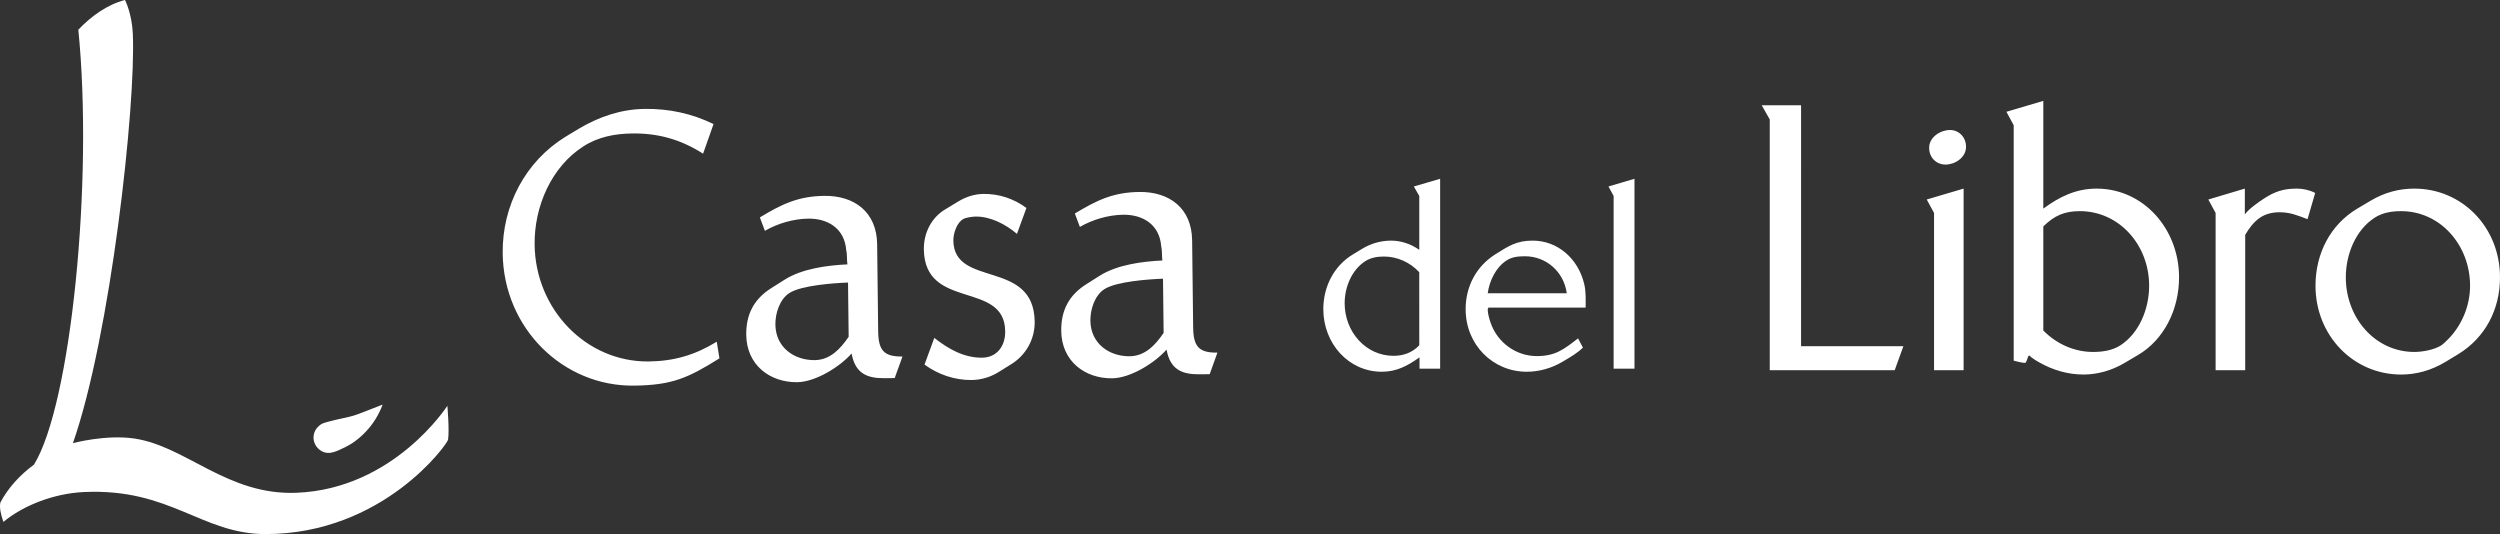
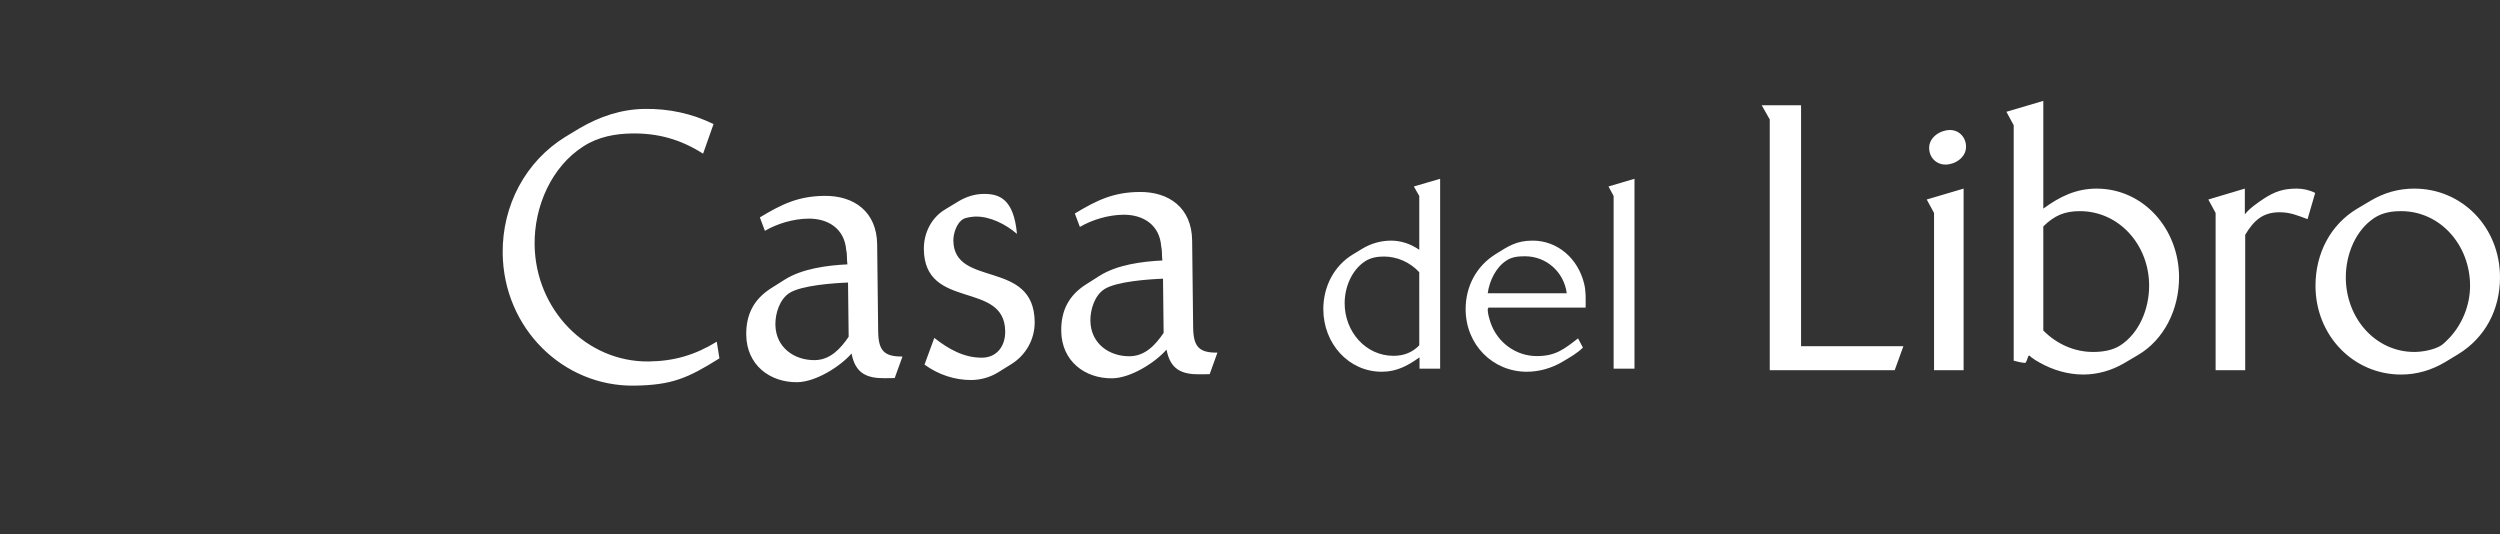
<svg xmlns="http://www.w3.org/2000/svg" width="220" height="47" viewBox="0 0 220 47" fill="none">
  <rect x="0" y="0" width="220" height="47" fill="#333333" stroke="none" />
-   <path d="M170.196 18.741V32.577H172.797V16.597L169.552 17.556L170.196 18.741ZM171.601 11.441C170.776 11.441 169.765 12.049 169.765 13.01C169.765 13.874 170.407 14.483 171.203 14.483C172.031 14.483 173.011 13.875 173.011 12.914C173.011 12.081 172.398 11.441 171.601 11.441ZM158.494 9.262H155.03L155.738 10.512V32.577H166.734L167.5 30.463H158.493L158.494 9.262ZM186.582 30.398C185.876 30.845 185.019 30.972 184.192 30.972C182.539 30.972 180.975 30.269 179.811 29.084V19.925C180.79 18.963 181.681 18.581 183.027 18.581C186.489 18.581 189.124 21.558 189.124 25.144C189.124 27.164 188.266 29.311 186.582 30.398ZM184.497 16.598C182.69 16.598 181.252 17.302 179.811 18.358V8.877L176.564 9.838L177.206 11.023V31.742C177.423 31.806 178.006 31.935 178.188 31.935C178.373 31.935 178.434 31.293 178.554 31.293C178.648 31.293 178.677 31.388 178.77 31.453C178.985 31.613 179.23 31.77 179.474 31.901C180.668 32.574 181.986 32.958 183.333 32.958C184.588 32.958 185.813 32.608 186.917 31.965L188.113 31.261C190.468 29.886 191.757 27.195 191.757 24.41C191.758 20.149 188.631 16.598 184.497 16.598ZM215.619 29.66C215.435 29.853 215.036 30.269 214.822 30.398C214.209 30.784 213.169 30.972 212.465 30.972C209.003 30.972 206.431 27.963 206.431 24.409C206.431 22.39 207.286 20.245 208.972 19.156C209.678 18.707 210.473 18.581 211.299 18.581C214.763 18.581 217.366 21.589 217.366 25.144C217.366 26.812 216.72 28.441 215.619 29.66ZM212.464 16.598C211.084 16.598 209.827 16.949 208.633 17.652C208.237 17.876 207.839 18.135 207.442 18.358C205.083 19.765 203.764 22.296 203.764 25.147C203.764 29.534 207.103 32.96 211.298 32.96C212.676 32.96 213.965 32.578 215.16 31.873C215.558 31.648 215.925 31.391 216.323 31.168C218.679 29.727 220 27.262 220 24.413C220 19.991 216.662 16.598 212.464 16.598ZM199.199 17.493C198.714 17.813 197.886 18.391 197.546 18.869V16.597L194.333 17.557L194.974 18.741V32.577H197.578V20.662C198.345 19.382 199.141 18.678 200.613 18.678C201.532 18.678 202.204 18.965 203.063 19.286L203.736 16.98C203.245 16.723 202.664 16.597 202.113 16.597C200.947 16.597 200.18 16.852 199.199 17.493ZM141.999 17.247V32.441H143.835V15.733L141.547 16.41L141.999 17.247ZM130.92 25.805C131.071 24.698 131.654 23.501 132.584 22.916C133.059 22.598 133.642 22.552 134.203 22.552C136.039 22.552 137.616 23.885 137.875 25.805H130.92ZM134.873 21.175C133.449 21.175 132.756 21.648 131.566 22.395C129.927 23.433 128.976 25.193 128.976 27.203C128.976 30.342 131.373 32.713 134.356 32.713C135.456 32.713 136.556 32.397 137.505 31.831C138.152 31.448 138.76 31.109 139.297 30.59L138.868 29.777C137.614 30.747 136.879 31.336 135.236 31.336C133.423 31.336 131.761 30.16 131.156 28.354C131.05 28.018 130.918 27.585 130.918 27.227C130.918 27.18 130.963 27.115 130.981 27.069H139.536C139.536 26.346 139.578 25.668 139.405 24.968C138.87 22.756 137.077 21.175 134.873 21.175ZM83.895 21.166C83.888 20.524 84.212 19.559 84.791 19.265C85.003 19.135 85.616 19.062 85.86 19.057C87.147 19.042 88.502 19.731 89.493 20.582L90.325 18.3C89.212 17.481 87.921 17.048 86.542 17.065C85.777 17.075 85.045 17.306 84.375 17.7L83.189 18.42C81.972 19.138 81.283 20.493 81.299 21.933C81.362 27.346 88.407 24.664 88.457 29.148C88.476 30.459 87.723 31.459 86.436 31.476C84.842 31.497 83.455 30.711 82.219 29.736L81.357 32.084C82.561 32.967 84.038 33.46 85.508 33.441C86.324 33.429 87.125 33.2 87.828 32.771L88.982 32.054C90.259 31.269 91.07 29.882 91.052 28.312C90.989 22.773 83.944 25.359 83.895 21.166ZM99.423 31.35C97.616 31.372 95.98 30.241 95.954 28.221C95.943 27.229 96.329 26.008 97.178 25.45C98.242 24.765 101.089 24.573 102.345 24.525L102.399 29.296C101.676 30.361 100.768 31.333 99.423 31.35ZM104.997 28.814L104.908 21.162C104.874 18.279 102.867 16.863 100.262 16.893C97.967 16.921 96.533 17.613 94.586 18.789L95.029 19.968C96.156 19.314 97.56 18.911 98.846 18.896C100.563 18.876 102.039 19.754 102.187 21.674C102.283 22.057 102.227 22.508 102.291 22.922C100.518 23.009 98.313 23.29 96.764 24.27L95.577 25.023C94.087 25.968 93.367 27.291 93.389 29.118C93.417 31.771 95.458 33.318 97.877 33.291C99.471 33.27 101.598 31.96 102.656 30.766C102.982 32.522 104 32.958 105.593 32.938L106.451 32.928L107.133 31.031C105.513 31.051 105.02 30.514 104.997 28.814ZM71.703 31.691C69.894 31.713 68.259 30.579 68.234 28.562C68.223 27.57 68.609 26.347 69.459 25.79C70.522 25.105 73.371 24.913 74.626 24.864L74.682 29.636C73.957 30.703 73.048 31.674 71.703 31.691ZM77.279 29.155L77.189 21.503C77.156 18.622 75.148 17.206 72.543 17.236C70.246 17.266 68.816 17.954 66.868 19.131L67.311 20.313C68.437 19.658 69.84 19.256 71.127 19.239C72.842 19.218 74.321 20.096 74.468 22.017C74.566 22.4 74.506 22.848 74.573 23.265C72.797 23.349 70.594 23.635 69.045 24.614L67.857 25.365C66.367 26.31 65.649 27.635 65.669 29.46C65.7 32.117 67.74 33.661 70.16 33.633C71.754 33.612 73.882 32.305 74.939 31.108C75.265 32.866 76.284 33.299 77.876 33.281L78.734 33.27L79.418 31.374C77.797 31.391 77.3 30.854 77.279 29.155ZM124.896 30.387C124.269 31.043 123.492 31.313 122.627 31.313C120.186 31.313 118.329 29.192 118.329 26.686C118.329 25.262 118.954 23.75 120.144 22.982C120.639 22.665 121.222 22.575 121.785 22.575C122.95 22.575 124.075 23.073 124.894 23.952L124.896 30.387ZM124.896 17.247V21.986C124.162 21.468 123.295 21.175 122.414 21.175C121.517 21.176 120.636 21.426 119.863 21.898L119.045 22.395C117.4 23.388 116.452 25.217 116.452 27.203C116.452 30.226 118.676 32.713 121.593 32.713C122.909 32.713 123.861 32.193 124.918 31.448V32.441H126.732V15.733L124.42 16.41L124.896 17.247ZM57.092 31.809C51.61 31.872 47.113 27.252 47.046 21.522C47.006 18.159 48.528 14.682 51.327 12.888C52.634 12.038 54.134 11.763 55.634 11.744C57.93 11.716 59.898 12.268 61.871 13.523L62.791 10.919C60.881 9.981 58.853 9.557 56.741 9.583C54.689 9.611 52.796 10.239 51.001 11.288C50.576 11.549 50.181 11.778 49.755 12.041C46.256 14.197 44.188 18.067 44.236 22.292C44.314 28.889 49.552 34.014 55.799 33.936C59.138 33.895 60.539 33.27 63.309 31.536L63.076 30.069C61.16 31.243 59.328 31.78 57.092 31.809Z" fill="white" />
-   <path d="M39.368 35.708C39.368 35.708 39.558 37.82 39.429 38.693C39.366 39.091 33.706 46.988 23.388 46.999C17.747 47.007 15.01 42.943 7.385 43.299C4.781 43.421 2.093 44.444 0.298 45.927C0.083 45.301 -0.07 44.671 0.033 44.221C0.722 42.908 1.788 41.774 2.99 40.887C6.238 35.629 8.23 15.958 6.893 2.616C8.021 1.416 9.465 0.391 11 0C11 0 11.611 1.184 11.688 2.967C11.971 9.274 9.727 29.526 6.418 38.997C6.418 38.997 9.284 38.223 11.807 38.588C16.382 39.26 19.995 43.602 26.083 43.365C34.679 43.031 39.368 35.708 39.368 35.708Z" fill="white" />
-   <path d="M33.644 35.639L33.661 35.606C33.224 35.783 32.786 35.954 32.348 36.121C31.807 36.329 31.259 36.563 30.695 36.688C30.045 36.832 29.394 36.968 28.751 37.147C28.642 37.177 28.53 37.21 28.421 37.251C28.249 37.32 28.081 37.458 27.953 37.591C27.609 37.953 27.499 38.485 27.67 38.959C27.847 39.447 28.309 39.82 28.816 39.854C29.207 39.88 29.582 39.725 29.933 39.563C30.301 39.397 30.666 39.213 31.004 38.994C31.442 38.702 31.845 38.358 32.205 37.973C32.839 37.3 33.334 36.504 33.661 35.631C33.656 35.633 33.651 35.637 33.644 35.639Z" fill="white" />
+   <path d="M170.196 18.741V32.577H172.797V16.597L169.552 17.556L170.196 18.741ZM171.601 11.441C170.776 11.441 169.765 12.049 169.765 13.01C169.765 13.874 170.407 14.483 171.203 14.483C172.031 14.483 173.011 13.875 173.011 12.914C173.011 12.081 172.398 11.441 171.601 11.441ZM158.494 9.262H155.03L155.738 10.512V32.577H166.734L167.5 30.463H158.493L158.494 9.262ZM186.582 30.398C185.876 30.845 185.019 30.972 184.192 30.972C182.539 30.972 180.975 30.269 179.811 29.084V19.925C180.79 18.963 181.681 18.581 183.027 18.581C186.489 18.581 189.124 21.558 189.124 25.144C189.124 27.164 188.266 29.311 186.582 30.398ZM184.497 16.598C182.69 16.598 181.252 17.302 179.811 18.358V8.877L176.564 9.838L177.206 11.023V31.742C177.423 31.806 178.006 31.935 178.188 31.935C178.373 31.935 178.434 31.293 178.554 31.293C178.648 31.293 178.677 31.388 178.77 31.453C178.985 31.613 179.23 31.77 179.474 31.901C180.668 32.574 181.986 32.958 183.333 32.958C184.588 32.958 185.813 32.608 186.917 31.965L188.113 31.261C190.468 29.886 191.757 27.195 191.757 24.41C191.758 20.149 188.631 16.598 184.497 16.598ZM215.619 29.66C215.435 29.853 215.036 30.269 214.822 30.398C214.209 30.784 213.169 30.972 212.465 30.972C209.003 30.972 206.431 27.963 206.431 24.409C206.431 22.39 207.286 20.245 208.972 19.156C209.678 18.707 210.473 18.581 211.299 18.581C214.763 18.581 217.366 21.589 217.366 25.144C217.366 26.812 216.72 28.441 215.619 29.66ZM212.464 16.598C211.084 16.598 209.827 16.949 208.633 17.652C208.237 17.876 207.839 18.135 207.442 18.358C205.083 19.765 203.764 22.296 203.764 25.147C203.764 29.534 207.103 32.96 211.298 32.96C212.676 32.96 213.965 32.578 215.16 31.873C215.558 31.648 215.925 31.391 216.323 31.168C218.679 29.727 220 27.262 220 24.413C220 19.991 216.662 16.598 212.464 16.598ZM199.199 17.493C198.714 17.813 197.886 18.391 197.546 18.869V16.597L194.333 17.557L194.974 18.741V32.577H197.578V20.662C198.345 19.382 199.141 18.678 200.613 18.678C201.532 18.678 202.204 18.965 203.063 19.286L203.736 16.98C203.245 16.723 202.664 16.597 202.113 16.597C200.947 16.597 200.18 16.852 199.199 17.493ZM141.999 17.247V32.441H143.835V15.733L141.547 16.41L141.999 17.247ZM130.92 25.805C131.071 24.698 131.654 23.501 132.584 22.916C133.059 22.598 133.642 22.552 134.203 22.552C136.039 22.552 137.616 23.885 137.875 25.805H130.92ZM134.873 21.175C133.449 21.175 132.756 21.648 131.566 22.395C129.927 23.433 128.976 25.193 128.976 27.203C128.976 30.342 131.373 32.713 134.356 32.713C135.456 32.713 136.556 32.397 137.505 31.831C138.152 31.448 138.76 31.109 139.297 30.59L138.868 29.777C137.614 30.747 136.879 31.336 135.236 31.336C133.423 31.336 131.761 30.16 131.156 28.354C131.05 28.018 130.918 27.585 130.918 27.227C130.918 27.18 130.963 27.115 130.981 27.069H139.536C139.536 26.346 139.578 25.668 139.405 24.968C138.87 22.756 137.077 21.175 134.873 21.175ZM83.895 21.166C83.888 20.524 84.212 19.559 84.791 19.265C85.003 19.135 85.616 19.062 85.86 19.057C87.147 19.042 88.502 19.731 89.493 20.582C89.212 17.481 87.921 17.048 86.542 17.065C85.777 17.075 85.045 17.306 84.375 17.7L83.189 18.42C81.972 19.138 81.283 20.493 81.299 21.933C81.362 27.346 88.407 24.664 88.457 29.148C88.476 30.459 87.723 31.459 86.436 31.476C84.842 31.497 83.455 30.711 82.219 29.736L81.357 32.084C82.561 32.967 84.038 33.46 85.508 33.441C86.324 33.429 87.125 33.2 87.828 32.771L88.982 32.054C90.259 31.269 91.07 29.882 91.052 28.312C90.989 22.773 83.944 25.359 83.895 21.166ZM99.423 31.35C97.616 31.372 95.98 30.241 95.954 28.221C95.943 27.229 96.329 26.008 97.178 25.45C98.242 24.765 101.089 24.573 102.345 24.525L102.399 29.296C101.676 30.361 100.768 31.333 99.423 31.35ZM104.997 28.814L104.908 21.162C104.874 18.279 102.867 16.863 100.262 16.893C97.967 16.921 96.533 17.613 94.586 18.789L95.029 19.968C96.156 19.314 97.56 18.911 98.846 18.896C100.563 18.876 102.039 19.754 102.187 21.674C102.283 22.057 102.227 22.508 102.291 22.922C100.518 23.009 98.313 23.29 96.764 24.27L95.577 25.023C94.087 25.968 93.367 27.291 93.389 29.118C93.417 31.771 95.458 33.318 97.877 33.291C99.471 33.27 101.598 31.96 102.656 30.766C102.982 32.522 104 32.958 105.593 32.938L106.451 32.928L107.133 31.031C105.513 31.051 105.02 30.514 104.997 28.814ZM71.703 31.691C69.894 31.713 68.259 30.579 68.234 28.562C68.223 27.57 68.609 26.347 69.459 25.79C70.522 25.105 73.371 24.913 74.626 24.864L74.682 29.636C73.957 30.703 73.048 31.674 71.703 31.691ZM77.279 29.155L77.189 21.503C77.156 18.622 75.148 17.206 72.543 17.236C70.246 17.266 68.816 17.954 66.868 19.131L67.311 20.313C68.437 19.658 69.84 19.256 71.127 19.239C72.842 19.218 74.321 20.096 74.468 22.017C74.566 22.4 74.506 22.848 74.573 23.265C72.797 23.349 70.594 23.635 69.045 24.614L67.857 25.365C66.367 26.31 65.649 27.635 65.669 29.46C65.7 32.117 67.74 33.661 70.16 33.633C71.754 33.612 73.882 32.305 74.939 31.108C75.265 32.866 76.284 33.299 77.876 33.281L78.734 33.27L79.418 31.374C77.797 31.391 77.3 30.854 77.279 29.155ZM124.896 30.387C124.269 31.043 123.492 31.313 122.627 31.313C120.186 31.313 118.329 29.192 118.329 26.686C118.329 25.262 118.954 23.75 120.144 22.982C120.639 22.665 121.222 22.575 121.785 22.575C122.95 22.575 124.075 23.073 124.894 23.952L124.896 30.387ZM124.896 17.247V21.986C124.162 21.468 123.295 21.175 122.414 21.175C121.517 21.176 120.636 21.426 119.863 21.898L119.045 22.395C117.4 23.388 116.452 25.217 116.452 27.203C116.452 30.226 118.676 32.713 121.593 32.713C122.909 32.713 123.861 32.193 124.918 31.448V32.441H126.732V15.733L124.42 16.41L124.896 17.247ZM57.092 31.809C51.61 31.872 47.113 27.252 47.046 21.522C47.006 18.159 48.528 14.682 51.327 12.888C52.634 12.038 54.134 11.763 55.634 11.744C57.93 11.716 59.898 12.268 61.871 13.523L62.791 10.919C60.881 9.981 58.853 9.557 56.741 9.583C54.689 9.611 52.796 10.239 51.001 11.288C50.576 11.549 50.181 11.778 49.755 12.041C46.256 14.197 44.188 18.067 44.236 22.292C44.314 28.889 49.552 34.014 55.799 33.936C59.138 33.895 60.539 33.27 63.309 31.536L63.076 30.069C61.16 31.243 59.328 31.78 57.092 31.809Z" fill="white" />
</svg>